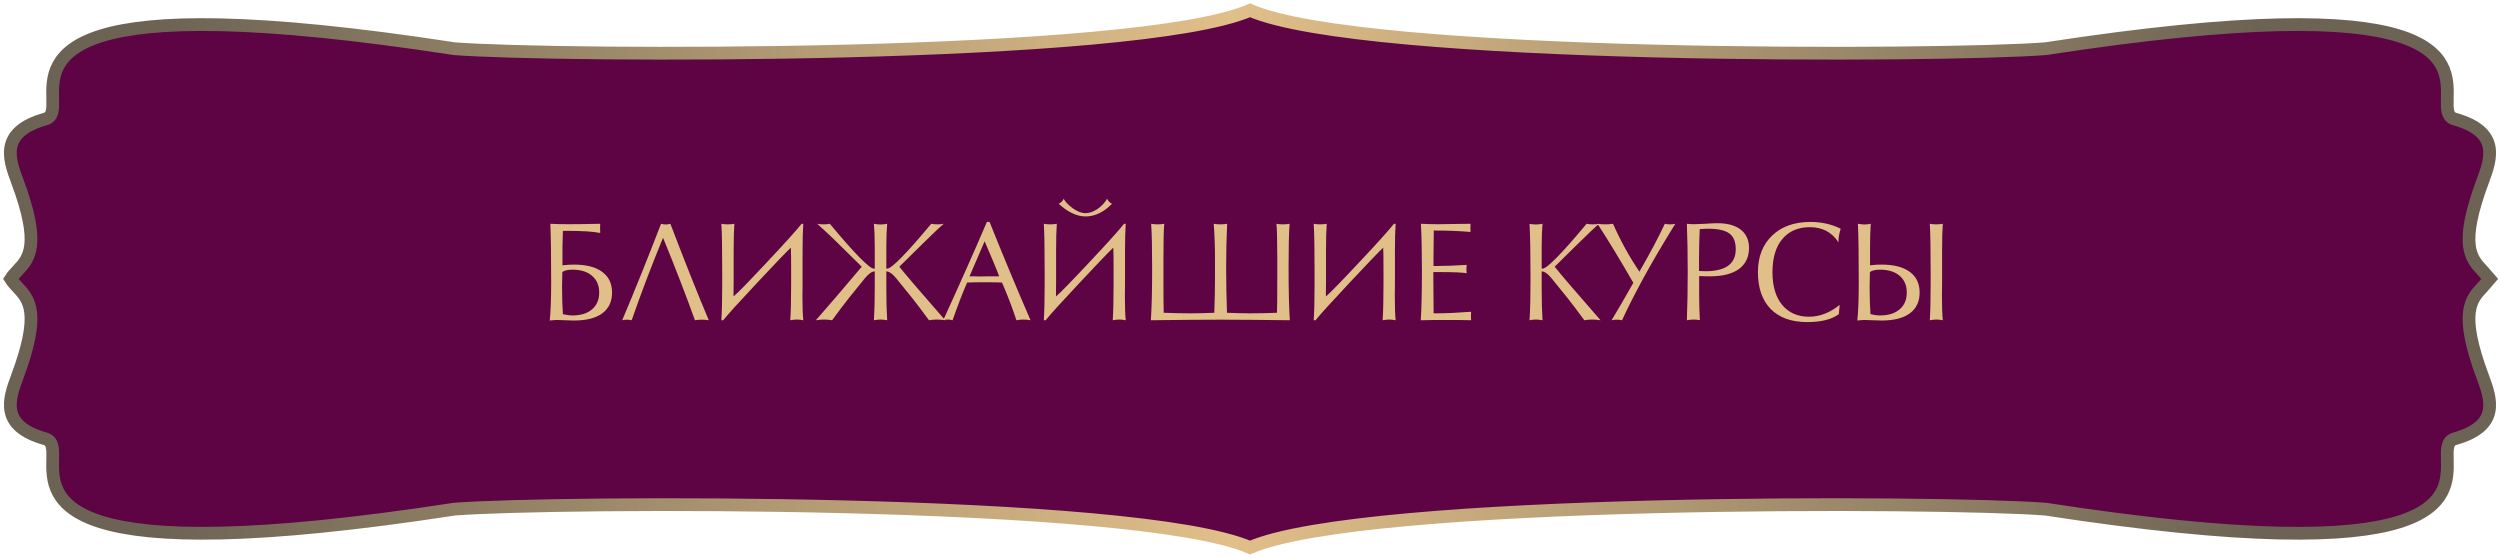
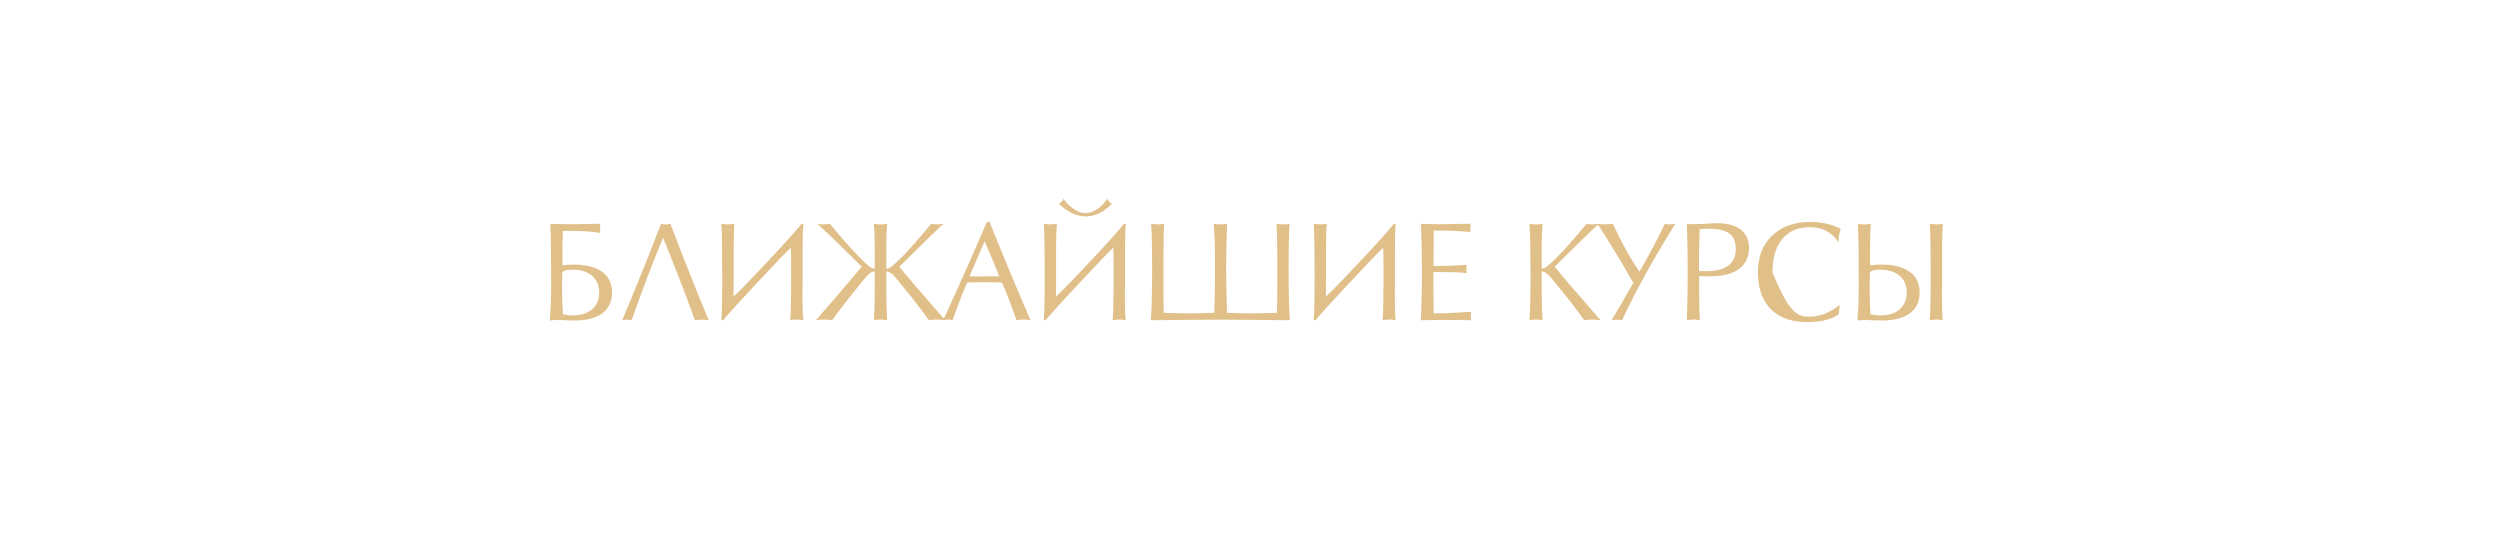
<svg xmlns="http://www.w3.org/2000/svg" width="242" height="54" viewBox="0 0 242 54" fill="none">
-   <path d="M1.707 26.185C2.795 25.026 3.996 23.747 1.662 17.508C0.844 15.321 -0.014 12.762 4.386 11.524C5.142 11.311 5.124 10.539 5.102 9.527C5.018 5.767 4.861 -1.301 43.984 4.714C53.621 5.471 109.938 5.787 121 1C132.062 5.787 188.379 5.471 198.016 4.714C237.139 -1.301 236.982 5.767 236.898 9.527C236.876 10.539 236.859 11.311 237.615 11.524C242.014 12.762 241.156 15.321 240.338 17.508C238.005 23.747 239.205 25.026 240.294 26.185L241 26.999L240.294 27.815C239.205 28.974 238.005 30.253 240.338 36.492C241.156 38.679 242.014 41.238 237.615 42.476C236.859 42.689 236.876 43.461 236.898 44.473C236.982 48.233 237.139 55.301 198.016 49.286C188.379 48.529 132.062 48.213 121 53C109.938 48.213 53.621 48.529 43.984 49.286C4.861 55.301 5.018 48.233 5.102 44.473C5.124 43.461 5.141 42.689 4.385 42.476C-0.014 41.238 0.844 38.679 1.662 36.492C3.996 30.253 2.795 28.974 1.706 27.815C1.463 27.555 1.225 27.302 1.033 27C1.225 26.698 1.463 26.445 1.707 26.185Z" fill="#5E0344" stroke="url(#paint0_linear_4432_1489)" stroke-width="1.235" />
-   <path d="M54.434 26.338C54.415 26.885 54.406 27.336 54.406 27.691C54.406 28.767 54.434 29.674 54.488 30.412C54.835 30.494 55.145 30.535 55.418 30.535C56.22 30.535 56.849 30.339 57.305 29.947C57.77 29.555 58.002 29.013 58.002 28.32C58.002 27.628 57.77 27.085 57.305 26.693C56.849 26.301 56.22 26.105 55.418 26.105C54.953 26.105 54.625 26.183 54.434 26.338ZM53.272 21.662C53.727 21.689 54.329 21.703 55.076 21.703C55.805 21.703 56.812 21.689 58.098 21.662C58.098 21.708 58.098 21.781 58.098 21.881C58.089 21.981 58.084 22.059 58.084 22.113C58.084 22.159 58.089 22.232 58.098 22.332C58.098 22.423 58.098 22.496 58.098 22.551C57.46 22.414 56.361 22.346 54.803 22.346H54.488C54.461 23.193 54.447 23.722 54.447 23.932V25.682C54.83 25.636 55.199 25.613 55.555 25.613C56.758 25.613 57.674 25.85 58.303 26.324C58.932 26.789 59.246 27.454 59.246 28.32C59.246 29.186 58.932 29.856 58.303 30.33C57.674 30.795 56.758 31.027 55.555 31.027C55.327 31.027 55.035 31.018 54.68 31C54.324 30.982 54.078 30.973 53.941 30.973C53.786 30.973 53.545 30.991 53.217 31.027C53.308 30.152 53.353 28.895 53.353 27.254C53.353 24.684 53.326 22.82 53.272 21.662ZM64.893 21.662C66.269 25.271 67.508 28.384 68.611 31C68.402 30.963 68.178 30.945 67.941 30.945C67.686 30.945 67.463 30.963 67.272 31C66.351 28.448 65.321 25.787 64.182 23.016C63.06 25.741 62.049 28.402 61.147 31C61.01 30.963 60.859 30.945 60.695 30.945C60.522 30.945 60.367 30.963 60.23 31C61.488 28.01 62.742 24.898 63.99 21.662C64.154 21.708 64.305 21.73 64.441 21.73C64.578 21.73 64.728 21.708 64.893 21.662ZM76.555 23.973C76.135 24.365 75.055 25.49 73.314 27.35C71.519 29.264 70.416 30.48 70.006 31H69.828C69.883 30.143 69.91 28.967 69.91 27.473V26.338C69.91 24.05 69.883 22.491 69.828 21.662C70.01 21.699 70.216 21.717 70.443 21.717C70.68 21.717 70.894 21.699 71.086 21.662C71.04 22.264 71.018 23.157 71.018 24.342V26.338C71.018 26.566 71.018 26.917 71.018 27.391C71.008 27.874 71.004 28.229 71.004 28.457C71.004 28.566 71.008 28.644 71.018 28.689C71.428 28.343 72.49 27.254 74.203 25.422C75.971 23.544 77.102 22.291 77.594 21.662H77.758C77.712 22.264 77.689 23.157 77.689 24.342V26.338C77.689 26.62 77.689 27.012 77.689 27.514C77.68 28.015 77.676 28.375 77.676 28.594C77.676 29.651 77.703 30.453 77.758 31C77.53 30.954 77.325 30.932 77.143 30.932C76.96 30.932 76.746 30.954 76.5 31C76.555 30.143 76.582 28.967 76.582 27.473V26.338C76.582 25.044 76.573 24.255 76.555 23.973ZM85.236 30.932C85.054 30.932 84.84 30.954 84.594 31C84.648 30.171 84.676 29.136 84.676 27.896V26.27C84.393 26.279 84.074 26.502 83.719 26.939L82.147 28.881C81.755 29.373 81.221 30.079 80.547 31C80.273 30.954 80.018 30.932 79.781 30.932C79.544 30.932 79.275 30.954 78.975 31C80.059 29.77 81.54 28.042 83.418 25.818L81.408 23.836C80.834 23.253 80.068 22.528 79.111 21.662C79.294 21.699 79.499 21.717 79.727 21.717C79.945 21.717 80.146 21.699 80.328 21.662C82.743 24.561 84.17 26.01 84.607 26.01C84.644 26.01 84.667 25.996 84.676 25.969V23.877C84.676 22.984 84.648 22.245 84.594 21.662C84.84 21.708 85.054 21.73 85.236 21.73C85.419 21.73 85.633 21.708 85.879 21.662C85.824 22.245 85.797 22.984 85.797 23.877V25.969C85.815 25.996 85.838 26.01 85.865 26.01C86.303 26.01 87.729 24.561 90.144 21.662C90.327 21.699 90.527 21.717 90.746 21.717C90.974 21.717 91.179 21.699 91.361 21.662C91.088 21.872 90.322 22.596 89.064 23.836L87.055 25.818C87.647 26.566 89.128 28.293 91.498 31C91.197 30.954 90.928 30.932 90.691 30.932C90.454 30.932 90.199 30.954 89.926 31C89.251 30.079 88.718 29.373 88.326 28.881L86.754 26.939C86.398 26.502 86.079 26.279 85.797 26.27V27.896C85.797 29.136 85.824 30.171 85.879 31C85.633 30.954 85.419 30.932 85.236 30.932ZM91.307 30.986C92.92 27.459 94.328 24.292 95.531 21.484H95.791C97.067 24.674 98.389 27.846 99.756 31C99.51 30.954 99.287 30.932 99.086 30.932C98.876 30.932 98.644 30.954 98.389 31C98.051 29.97 97.664 28.936 97.227 27.896L96.994 27.35C96.62 27.331 96.06 27.322 95.312 27.322C94.556 27.322 93.991 27.331 93.617 27.35C93.189 28.325 92.719 29.542 92.209 31C92.054 30.954 91.904 30.932 91.758 30.932C91.658 30.932 91.507 30.95 91.307 30.986ZM93.85 26.748C93.904 26.748 94.046 26.748 94.273 26.748C94.501 26.757 94.706 26.762 94.889 26.762C95.025 26.762 95.299 26.757 95.709 26.748C96.119 26.748 96.456 26.748 96.721 26.748L96.488 26.146C96.37 25.837 95.978 24.907 95.312 23.357L93.85 26.748ZM107.645 19.721C106.833 20.55 105.972 20.96 105.061 20.951C104.222 20.942 103.361 20.532 102.477 19.721C102.704 19.63 102.864 19.47 102.955 19.242C103.156 19.579 103.47 19.898 103.898 20.199C104.336 20.491 104.723 20.637 105.061 20.637C105.434 20.637 105.822 20.505 106.223 20.24C106.624 19.967 106.938 19.634 107.166 19.242C107.303 19.497 107.462 19.657 107.645 19.721ZM107.768 23.973C107.348 24.365 106.268 25.49 104.527 27.35C102.732 29.264 101.629 30.48 101.219 31H101.041C101.096 30.143 101.123 28.967 101.123 27.473V26.338C101.123 24.05 101.096 22.491 101.041 21.662C101.223 21.699 101.428 21.717 101.656 21.717C101.893 21.717 102.107 21.699 102.299 21.662C102.253 22.264 102.23 23.157 102.23 24.342V26.338C102.23 26.566 102.23 26.917 102.23 27.391C102.221 27.874 102.217 28.229 102.217 28.457C102.217 28.566 102.221 28.644 102.23 28.689C102.641 28.343 103.702 27.254 105.416 25.422C107.184 23.544 108.314 22.291 108.807 21.662H108.971C108.925 22.264 108.902 23.157 108.902 24.342V26.338C108.902 26.62 108.902 27.012 108.902 27.514C108.893 28.015 108.889 28.375 108.889 28.594C108.889 29.651 108.916 30.453 108.971 31C108.743 30.954 108.538 30.932 108.355 30.932C108.173 30.932 107.959 30.954 107.713 31C107.768 30.143 107.795 28.967 107.795 27.473V26.338C107.795 25.044 107.786 24.255 107.768 23.973ZM123.613 30.275C123.632 29.838 123.641 28.717 123.641 26.912V25.135C123.641 23.266 123.613 22.109 123.559 21.662C123.741 21.699 123.951 21.717 124.188 21.717C124.424 21.717 124.639 21.699 124.83 21.662C124.766 22.564 124.734 24 124.734 25.969C124.734 28.083 124.775 29.76 124.857 31C122.123 30.963 119.876 30.945 118.117 30.945C116.413 30.945 114.175 30.963 111.404 31C111.486 29.76 111.527 28.083 111.527 25.969C111.527 24 111.495 22.564 111.432 21.662C111.623 21.699 111.837 21.717 112.074 21.717C112.311 21.717 112.521 21.699 112.703 21.662C112.648 22.109 112.621 23.266 112.621 25.135V26.912C112.621 28.717 112.63 29.838 112.648 30.275C113.505 30.312 114.38 30.33 115.273 30.33C115.911 30.33 116.668 30.312 117.543 30.275C117.589 29.063 117.611 27.942 117.611 26.912V25.135C117.611 23.831 117.57 22.674 117.488 21.662C117.68 21.699 117.898 21.717 118.145 21.717C118.391 21.717 118.605 21.699 118.787 21.662C118.723 22.965 118.691 24.401 118.691 25.969C118.691 27.363 118.719 28.799 118.773 30.275C119.576 30.312 120.314 30.33 120.988 30.33C121.882 30.33 122.757 30.312 123.613 30.275ZM133.895 23.973C133.475 24.365 132.395 25.49 130.654 27.35C128.859 29.264 127.756 30.48 127.346 31H127.168C127.223 30.143 127.25 28.967 127.25 27.473V26.338C127.25 24.05 127.223 22.491 127.168 21.662C127.35 21.699 127.555 21.717 127.783 21.717C128.02 21.717 128.234 21.699 128.426 21.662C128.38 22.264 128.357 23.157 128.357 24.342V26.338C128.357 26.566 128.357 26.917 128.357 27.391C128.348 27.874 128.344 28.229 128.344 28.457C128.344 28.566 128.348 28.644 128.357 28.689C128.768 28.343 129.829 27.254 131.543 25.422C133.311 23.544 134.441 22.291 134.934 21.662H135.098C135.052 22.264 135.029 23.157 135.029 24.342V26.338C135.029 26.62 135.029 27.012 135.029 27.514C135.02 28.015 135.016 28.375 135.016 28.594C135.016 29.651 135.043 30.453 135.098 31C134.87 30.954 134.665 30.932 134.482 30.932C134.3 30.932 134.086 30.954 133.84 31C133.895 30.143 133.922 28.967 133.922 27.473V26.338C133.922 25.044 133.913 24.255 133.895 23.973ZM137.531 31C137.604 29.879 137.641 28.288 137.641 26.229C137.641 24.369 137.609 22.847 137.545 21.662C138.064 21.689 138.62 21.703 139.213 21.703C139.824 21.703 140.867 21.689 142.344 21.662C142.344 21.699 142.344 21.762 142.344 21.854C142.335 21.945 142.33 22.013 142.33 22.059C142.33 22.095 142.335 22.159 142.344 22.25C142.344 22.341 142.344 22.41 142.344 22.455C141.305 22.364 140.225 22.318 139.104 22.318H138.789C138.771 23.403 138.762 24.365 138.762 25.203V25.75H139.008C139.846 25.75 140.835 25.713 141.975 25.641C141.956 25.823 141.947 25.964 141.947 26.064C141.947 26.156 141.956 26.283 141.975 26.447C141.574 26.374 140.712 26.338 139.391 26.338H138.748V26.994C138.748 27.395 138.757 28.507 138.775 30.33H139.117C139.938 30.33 141.031 30.28 142.398 30.18C142.398 30.225 142.398 30.294 142.398 30.385C142.389 30.476 142.385 30.544 142.385 30.59C142.385 30.635 142.389 30.704 142.398 30.795C142.398 30.886 142.398 30.954 142.398 31C141.906 30.982 141.127 30.973 140.061 30.973C138.958 30.973 138.115 30.982 137.531 31ZM148.059 31C148.122 30.025 148.154 28.676 148.154 26.953C148.154 24.574 148.122 22.815 148.059 21.676C148.332 21.712 148.533 21.73 148.66 21.73C148.852 21.73 149.07 21.708 149.316 21.662C149.262 22.245 149.234 22.984 149.234 23.877V25.969C149.253 25.996 149.275 26.01 149.303 26.01C149.74 26.01 151.167 24.561 153.582 21.662C153.764 21.699 153.965 21.717 154.184 21.717C154.411 21.717 154.617 21.699 154.799 21.662C154.525 21.872 153.76 22.596 152.502 23.836L150.492 25.818C151.085 26.566 152.566 28.293 154.936 31C154.635 30.954 154.366 30.932 154.129 30.932C153.892 30.932 153.637 30.954 153.363 31C152.689 30.079 152.156 29.373 151.764 28.881L150.191 26.939C149.836 26.502 149.517 26.279 149.234 26.27V27.896C149.234 29.136 149.262 30.171 149.316 31C149.07 30.954 148.856 30.932 148.674 30.932C148.492 30.932 148.286 30.954 148.059 31ZM157.014 31C156.868 30.963 156.699 30.945 156.508 30.945C156.326 30.945 156.157 30.963 156.002 31C156.604 30.006 157.305 28.799 158.107 27.377C156.795 25.098 155.637 23.193 154.635 21.662C154.854 21.699 155.104 21.717 155.387 21.717C155.669 21.717 155.92 21.699 156.139 21.662C156.859 23.294 157.711 24.838 158.695 26.297C159.716 24.529 160.536 22.984 161.156 21.662C161.311 21.699 161.48 21.717 161.662 21.717C161.854 21.717 162.022 21.699 162.168 21.662C160.938 23.649 159.903 25.413 159.064 26.953C158.244 28.457 157.561 29.806 157.014 31ZM163.289 31C163.344 29.496 163.371 27.942 163.371 26.338C163.371 24.67 163.344 23.111 163.289 21.662C163.553 21.689 163.777 21.703 163.959 21.703C164.178 21.703 164.538 21.689 165.039 21.662C165.549 21.626 165.951 21.607 166.242 21.607C167.227 21.607 167.983 21.817 168.512 22.236C169.04 22.656 169.305 23.244 169.305 24C169.305 24.875 168.981 25.554 168.334 26.037C167.687 26.511 166.748 26.748 165.518 26.748C165.117 26.748 164.77 26.739 164.479 26.721V28.676C164.479 29.396 164.501 30.166 164.547 30.986C164.292 30.95 164.1 30.932 163.973 30.932C163.772 30.932 163.544 30.954 163.289 31ZM164.465 26.229C164.738 26.247 164.943 26.256 165.08 26.256C167.04 26.256 168.02 25.545 168.02 24.123C168.02 23.403 167.81 22.893 167.391 22.592C166.971 22.291 166.301 22.141 165.381 22.141C165.117 22.141 164.834 22.154 164.533 22.182C164.488 23.166 164.465 24.105 164.465 24.998V26.229ZM178 30.412C177.307 30.922 176.286 31.178 174.938 31.178C173.424 31.178 172.249 30.759 171.41 29.92C170.581 29.072 170.166 27.878 170.166 26.338C170.166 24.87 170.622 23.695 171.533 22.811C172.454 21.926 173.689 21.484 175.238 21.484C176.323 21.484 177.303 21.703 178.178 22.141C178.032 22.605 177.959 23.043 177.959 23.453C177.33 22.478 176.41 21.99 175.197 21.99C174.058 21.99 173.169 22.373 172.531 23.139C171.893 23.895 171.574 24.966 171.574 26.352C171.574 27.701 171.889 28.758 172.518 29.523C173.156 30.28 174.017 30.658 175.102 30.658C176.15 30.658 177.143 30.275 178.082 29.51L178 30.412ZM181.021 23.932V25.682C181.404 25.636 181.773 25.613 182.129 25.613C183.332 25.613 184.248 25.85 184.877 26.324C185.506 26.789 185.82 27.454 185.82 28.32C185.82 29.186 185.506 29.856 184.877 30.33C184.248 30.795 183.332 31.027 182.129 31.027C181.901 31.027 181.609 31.018 181.254 31C180.898 30.982 180.652 30.973 180.516 30.973C180.361 30.973 180.119 30.991 179.791 31.027C179.882 30.152 179.928 28.895 179.928 27.254C179.928 24.684 179.9 22.82 179.846 21.662C180.165 21.708 180.37 21.73 180.461 21.73C180.652 21.73 180.862 21.708 181.09 21.662C181.044 22.282 181.021 23.038 181.021 23.932ZM181.008 26.338C180.99 26.885 180.98 27.336 180.98 27.691C180.98 28.767 181.008 29.674 181.062 30.412C181.409 30.494 181.719 30.535 181.992 30.535C182.794 30.535 183.423 30.339 183.879 29.947C184.344 29.555 184.576 29.013 184.576 28.32C184.576 27.628 184.344 27.085 183.879 26.693C183.423 26.301 182.794 26.105 181.992 26.105C181.527 26.105 181.199 26.183 181.008 26.338ZM186.805 31C186.859 30.143 186.887 28.967 186.887 27.473V26.338C186.887 24.05 186.859 22.491 186.805 21.662C186.987 21.699 187.192 21.717 187.42 21.717C187.657 21.717 187.871 21.699 188.062 21.662C188.017 22.264 187.994 23.157 187.994 24.342V26.338C187.994 26.62 187.994 27.012 187.994 27.514C187.985 28.015 187.98 28.375 187.98 28.594C187.98 29.651 188.008 30.453 188.062 31C187.835 30.954 187.63 30.932 187.447 30.932C187.265 30.932 187.051 30.954 186.805 31Z" fill="#E1BF89" />
+   <path d="M54.434 26.338C54.415 26.885 54.406 27.336 54.406 27.691C54.406 28.767 54.434 29.674 54.488 30.412C54.835 30.494 55.145 30.535 55.418 30.535C56.22 30.535 56.849 30.339 57.305 29.947C57.77 29.555 58.002 29.013 58.002 28.32C58.002 27.628 57.77 27.085 57.305 26.693C56.849 26.301 56.22 26.105 55.418 26.105C54.953 26.105 54.625 26.183 54.434 26.338ZM53.272 21.662C53.727 21.689 54.329 21.703 55.076 21.703C55.805 21.703 56.812 21.689 58.098 21.662C58.098 21.708 58.098 21.781 58.098 21.881C58.089 21.981 58.084 22.059 58.084 22.113C58.084 22.159 58.089 22.232 58.098 22.332C58.098 22.423 58.098 22.496 58.098 22.551C57.46 22.414 56.361 22.346 54.803 22.346H54.488C54.461 23.193 54.447 23.722 54.447 23.932V25.682C54.83 25.636 55.199 25.613 55.555 25.613C56.758 25.613 57.674 25.85 58.303 26.324C58.932 26.789 59.246 27.454 59.246 28.32C59.246 29.186 58.932 29.856 58.303 30.33C57.674 30.795 56.758 31.027 55.555 31.027C55.327 31.027 55.035 31.018 54.68 31C54.324 30.982 54.078 30.973 53.941 30.973C53.786 30.973 53.545 30.991 53.217 31.027C53.308 30.152 53.353 28.895 53.353 27.254C53.353 24.684 53.326 22.82 53.272 21.662ZM64.893 21.662C66.269 25.271 67.508 28.384 68.611 31C68.402 30.963 68.178 30.945 67.941 30.945C67.686 30.945 67.463 30.963 67.272 31C66.351 28.448 65.321 25.787 64.182 23.016C63.06 25.741 62.049 28.402 61.147 31C61.01 30.963 60.859 30.945 60.695 30.945C60.522 30.945 60.367 30.963 60.23 31C61.488 28.01 62.742 24.898 63.99 21.662C64.154 21.708 64.305 21.73 64.441 21.73C64.578 21.73 64.728 21.708 64.893 21.662ZM76.555 23.973C76.135 24.365 75.055 25.49 73.314 27.35C71.519 29.264 70.416 30.48 70.006 31H69.828C69.883 30.143 69.91 28.967 69.91 27.473V26.338C69.91 24.05 69.883 22.491 69.828 21.662C70.01 21.699 70.216 21.717 70.443 21.717C70.68 21.717 70.894 21.699 71.086 21.662C71.04 22.264 71.018 23.157 71.018 24.342V26.338C71.018 26.566 71.018 26.917 71.018 27.391C71.008 27.874 71.004 28.229 71.004 28.457C71.004 28.566 71.008 28.644 71.018 28.689C71.428 28.343 72.49 27.254 74.203 25.422C75.971 23.544 77.102 22.291 77.594 21.662H77.758C77.712 22.264 77.689 23.157 77.689 24.342V26.338C77.689 26.62 77.689 27.012 77.689 27.514C77.68 28.015 77.676 28.375 77.676 28.594C77.676 29.651 77.703 30.453 77.758 31C77.53 30.954 77.325 30.932 77.143 30.932C76.96 30.932 76.746 30.954 76.5 31C76.555 30.143 76.582 28.967 76.582 27.473V26.338C76.582 25.044 76.573 24.255 76.555 23.973ZM85.236 30.932C85.054 30.932 84.84 30.954 84.594 31C84.648 30.171 84.676 29.136 84.676 27.896V26.27C84.393 26.279 84.074 26.502 83.719 26.939L82.147 28.881C81.755 29.373 81.221 30.079 80.547 31C80.273 30.954 80.018 30.932 79.781 30.932C79.544 30.932 79.275 30.954 78.975 31C80.059 29.77 81.54 28.042 83.418 25.818L81.408 23.836C80.834 23.253 80.068 22.528 79.111 21.662C79.294 21.699 79.499 21.717 79.727 21.717C79.945 21.717 80.146 21.699 80.328 21.662C82.743 24.561 84.17 26.01 84.607 26.01C84.644 26.01 84.667 25.996 84.676 25.969V23.877C84.676 22.984 84.648 22.245 84.594 21.662C84.84 21.708 85.054 21.73 85.236 21.73C85.419 21.73 85.633 21.708 85.879 21.662C85.824 22.245 85.797 22.984 85.797 23.877V25.969C85.815 25.996 85.838 26.01 85.865 26.01C86.303 26.01 87.729 24.561 90.144 21.662C90.327 21.699 90.527 21.717 90.746 21.717C90.974 21.717 91.179 21.699 91.361 21.662C91.088 21.872 90.322 22.596 89.064 23.836L87.055 25.818C87.647 26.566 89.128 28.293 91.498 31C91.197 30.954 90.928 30.932 90.691 30.932C90.454 30.932 90.199 30.954 89.926 31C89.251 30.079 88.718 29.373 88.326 28.881L86.754 26.939C86.398 26.502 86.079 26.279 85.797 26.27V27.896C85.797 29.136 85.824 30.171 85.879 31C85.633 30.954 85.419 30.932 85.236 30.932ZM91.307 30.986C92.92 27.459 94.328 24.292 95.531 21.484H95.791C97.067 24.674 98.389 27.846 99.756 31C99.51 30.954 99.287 30.932 99.086 30.932C98.876 30.932 98.644 30.954 98.389 31C98.051 29.97 97.664 28.936 97.227 27.896L96.994 27.35C96.62 27.331 96.06 27.322 95.312 27.322C94.556 27.322 93.991 27.331 93.617 27.35C93.189 28.325 92.719 29.542 92.209 31C92.054 30.954 91.904 30.932 91.758 30.932C91.658 30.932 91.507 30.95 91.307 30.986ZM93.85 26.748C93.904 26.748 94.046 26.748 94.273 26.748C94.501 26.757 94.706 26.762 94.889 26.762C95.025 26.762 95.299 26.757 95.709 26.748C96.119 26.748 96.456 26.748 96.721 26.748L96.488 26.146C96.37 25.837 95.978 24.907 95.312 23.357L93.85 26.748ZM107.645 19.721C106.833 20.55 105.972 20.96 105.061 20.951C104.222 20.942 103.361 20.532 102.477 19.721C102.704 19.63 102.864 19.47 102.955 19.242C103.156 19.579 103.47 19.898 103.898 20.199C104.336 20.491 104.723 20.637 105.061 20.637C105.434 20.637 105.822 20.505 106.223 20.24C106.624 19.967 106.938 19.634 107.166 19.242C107.303 19.497 107.462 19.657 107.645 19.721ZM107.768 23.973C107.348 24.365 106.268 25.49 104.527 27.35C102.732 29.264 101.629 30.48 101.219 31H101.041C101.096 30.143 101.123 28.967 101.123 27.473V26.338C101.123 24.05 101.096 22.491 101.041 21.662C101.223 21.699 101.428 21.717 101.656 21.717C101.893 21.717 102.107 21.699 102.299 21.662C102.253 22.264 102.23 23.157 102.23 24.342V26.338C102.23 26.566 102.23 26.917 102.23 27.391C102.221 27.874 102.217 28.229 102.217 28.457C102.217 28.566 102.221 28.644 102.23 28.689C102.641 28.343 103.702 27.254 105.416 25.422C107.184 23.544 108.314 22.291 108.807 21.662H108.971C108.925 22.264 108.902 23.157 108.902 24.342V26.338C108.902 26.62 108.902 27.012 108.902 27.514C108.893 28.015 108.889 28.375 108.889 28.594C108.889 29.651 108.916 30.453 108.971 31C108.743 30.954 108.538 30.932 108.355 30.932C108.173 30.932 107.959 30.954 107.713 31C107.768 30.143 107.795 28.967 107.795 27.473V26.338C107.795 25.044 107.786 24.255 107.768 23.973ZM123.613 30.275C123.632 29.838 123.641 28.717 123.641 26.912V25.135C123.641 23.266 123.613 22.109 123.559 21.662C123.741 21.699 123.951 21.717 124.188 21.717C124.424 21.717 124.639 21.699 124.83 21.662C124.766 22.564 124.734 24 124.734 25.969C124.734 28.083 124.775 29.76 124.857 31C122.123 30.963 119.876 30.945 118.117 30.945C116.413 30.945 114.175 30.963 111.404 31C111.486 29.76 111.527 28.083 111.527 25.969C111.527 24 111.495 22.564 111.432 21.662C111.623 21.699 111.837 21.717 112.074 21.717C112.311 21.717 112.521 21.699 112.703 21.662C112.648 22.109 112.621 23.266 112.621 25.135V26.912C112.621 28.717 112.63 29.838 112.648 30.275C113.505 30.312 114.38 30.33 115.273 30.33C115.911 30.33 116.668 30.312 117.543 30.275C117.589 29.063 117.611 27.942 117.611 26.912V25.135C117.611 23.831 117.57 22.674 117.488 21.662C117.68 21.699 117.898 21.717 118.145 21.717C118.391 21.717 118.605 21.699 118.787 21.662C118.723 22.965 118.691 24.401 118.691 25.969C118.691 27.363 118.719 28.799 118.773 30.275C119.576 30.312 120.314 30.33 120.988 30.33C121.882 30.33 122.757 30.312 123.613 30.275ZM133.895 23.973C133.475 24.365 132.395 25.49 130.654 27.35C128.859 29.264 127.756 30.48 127.346 31H127.168C127.223 30.143 127.25 28.967 127.25 27.473V26.338C127.25 24.05 127.223 22.491 127.168 21.662C127.35 21.699 127.555 21.717 127.783 21.717C128.02 21.717 128.234 21.699 128.426 21.662C128.38 22.264 128.357 23.157 128.357 24.342V26.338C128.357 26.566 128.357 26.917 128.357 27.391C128.348 27.874 128.344 28.229 128.344 28.457C128.344 28.566 128.348 28.644 128.357 28.689C128.768 28.343 129.829 27.254 131.543 25.422C133.311 23.544 134.441 22.291 134.934 21.662H135.098C135.052 22.264 135.029 23.157 135.029 24.342V26.338C135.029 26.62 135.029 27.012 135.029 27.514C135.02 28.015 135.016 28.375 135.016 28.594C135.016 29.651 135.043 30.453 135.098 31C134.87 30.954 134.665 30.932 134.482 30.932C134.3 30.932 134.086 30.954 133.84 31C133.895 30.143 133.922 28.967 133.922 27.473V26.338C133.922 25.044 133.913 24.255 133.895 23.973ZM137.531 31C137.604 29.879 137.641 28.288 137.641 26.229C137.641 24.369 137.609 22.847 137.545 21.662C138.064 21.689 138.62 21.703 139.213 21.703C139.824 21.703 140.867 21.689 142.344 21.662C142.344 21.699 142.344 21.762 142.344 21.854C142.335 21.945 142.33 22.013 142.33 22.059C142.33 22.095 142.335 22.159 142.344 22.25C142.344 22.341 142.344 22.41 142.344 22.455C141.305 22.364 140.225 22.318 139.104 22.318H138.789C138.771 23.403 138.762 24.365 138.762 25.203V25.75H139.008C139.846 25.75 140.835 25.713 141.975 25.641C141.956 25.823 141.947 25.964 141.947 26.064C141.947 26.156 141.956 26.283 141.975 26.447C141.574 26.374 140.712 26.338 139.391 26.338H138.748V26.994C138.748 27.395 138.757 28.507 138.775 30.33H139.117C139.938 30.33 141.031 30.28 142.398 30.18C142.398 30.225 142.398 30.294 142.398 30.385C142.389 30.476 142.385 30.544 142.385 30.59C142.385 30.635 142.389 30.704 142.398 30.795C142.398 30.886 142.398 30.954 142.398 31C141.906 30.982 141.127 30.973 140.061 30.973C138.958 30.973 138.115 30.982 137.531 31ZM148.059 31C148.122 30.025 148.154 28.676 148.154 26.953C148.154 24.574 148.122 22.815 148.059 21.676C148.332 21.712 148.533 21.73 148.66 21.73C148.852 21.73 149.07 21.708 149.316 21.662C149.262 22.245 149.234 22.984 149.234 23.877V25.969C149.253 25.996 149.275 26.01 149.303 26.01C149.74 26.01 151.167 24.561 153.582 21.662C153.764 21.699 153.965 21.717 154.184 21.717C154.411 21.717 154.617 21.699 154.799 21.662C154.525 21.872 153.76 22.596 152.502 23.836L150.492 25.818C151.085 26.566 152.566 28.293 154.936 31C154.635 30.954 154.366 30.932 154.129 30.932C153.892 30.932 153.637 30.954 153.363 31C152.689 30.079 152.156 29.373 151.764 28.881L150.191 26.939C149.836 26.502 149.517 26.279 149.234 26.27V27.896C149.234 29.136 149.262 30.171 149.316 31C149.07 30.954 148.856 30.932 148.674 30.932C148.492 30.932 148.286 30.954 148.059 31ZM157.014 31C156.868 30.963 156.699 30.945 156.508 30.945C156.326 30.945 156.157 30.963 156.002 31C156.604 30.006 157.305 28.799 158.107 27.377C156.795 25.098 155.637 23.193 154.635 21.662C154.854 21.699 155.104 21.717 155.387 21.717C155.669 21.717 155.92 21.699 156.139 21.662C156.859 23.294 157.711 24.838 158.695 26.297C159.716 24.529 160.536 22.984 161.156 21.662C161.311 21.699 161.48 21.717 161.662 21.717C161.854 21.717 162.022 21.699 162.168 21.662C160.938 23.649 159.903 25.413 159.064 26.953C158.244 28.457 157.561 29.806 157.014 31ZM163.289 31C163.344 29.496 163.371 27.942 163.371 26.338C163.371 24.67 163.344 23.111 163.289 21.662C163.553 21.689 163.777 21.703 163.959 21.703C164.178 21.703 164.538 21.689 165.039 21.662C165.549 21.626 165.951 21.607 166.242 21.607C167.227 21.607 167.983 21.817 168.512 22.236C169.04 22.656 169.305 23.244 169.305 24C169.305 24.875 168.981 25.554 168.334 26.037C167.687 26.511 166.748 26.748 165.518 26.748C165.117 26.748 164.77 26.739 164.479 26.721V28.676C164.479 29.396 164.501 30.166 164.547 30.986C164.292 30.95 164.1 30.932 163.973 30.932C163.772 30.932 163.544 30.954 163.289 31ZM164.465 26.229C164.738 26.247 164.943 26.256 165.08 26.256C167.04 26.256 168.02 25.545 168.02 24.123C168.02 23.403 167.81 22.893 167.391 22.592C166.971 22.291 166.301 22.141 165.381 22.141C165.117 22.141 164.834 22.154 164.533 22.182C164.488 23.166 164.465 24.105 164.465 24.998V26.229ZM178 30.412C177.307 30.922 176.286 31.178 174.938 31.178C173.424 31.178 172.249 30.759 171.41 29.92C170.581 29.072 170.166 27.878 170.166 26.338C170.166 24.87 170.622 23.695 171.533 22.811C172.454 21.926 173.689 21.484 175.238 21.484C176.323 21.484 177.303 21.703 178.178 22.141C178.032 22.605 177.959 23.043 177.959 23.453C177.33 22.478 176.41 21.99 175.197 21.99C174.058 21.99 173.169 22.373 172.531 23.139C171.893 23.895 171.574 24.966 171.574 26.352C173.156 30.28 174.017 30.658 175.102 30.658C176.15 30.658 177.143 30.275 178.082 29.51L178 30.412ZM181.021 23.932V25.682C181.404 25.636 181.773 25.613 182.129 25.613C183.332 25.613 184.248 25.85 184.877 26.324C185.506 26.789 185.82 27.454 185.82 28.32C185.82 29.186 185.506 29.856 184.877 30.33C184.248 30.795 183.332 31.027 182.129 31.027C181.901 31.027 181.609 31.018 181.254 31C180.898 30.982 180.652 30.973 180.516 30.973C180.361 30.973 180.119 30.991 179.791 31.027C179.882 30.152 179.928 28.895 179.928 27.254C179.928 24.684 179.9 22.82 179.846 21.662C180.165 21.708 180.37 21.73 180.461 21.73C180.652 21.73 180.862 21.708 181.09 21.662C181.044 22.282 181.021 23.038 181.021 23.932ZM181.008 26.338C180.99 26.885 180.98 27.336 180.98 27.691C180.98 28.767 181.008 29.674 181.062 30.412C181.409 30.494 181.719 30.535 181.992 30.535C182.794 30.535 183.423 30.339 183.879 29.947C184.344 29.555 184.576 29.013 184.576 28.32C184.576 27.628 184.344 27.085 183.879 26.693C183.423 26.301 182.794 26.105 181.992 26.105C181.527 26.105 181.199 26.183 181.008 26.338ZM186.805 31C186.859 30.143 186.887 28.967 186.887 27.473V26.338C186.887 24.05 186.859 22.491 186.805 21.662C186.987 21.699 187.192 21.717 187.42 21.717C187.657 21.717 187.871 21.699 188.062 21.662C188.017 22.264 187.994 23.157 187.994 24.342V26.338C187.994 26.62 187.994 27.012 187.994 27.514C187.985 28.015 187.98 28.375 187.98 28.594C187.98 29.651 188.008 30.453 188.062 31C187.835 30.954 187.63 30.932 187.447 30.932C187.265 30.932 187.051 30.954 186.805 31Z" fill="#E1BF89" />
  <defs>
    <linearGradient id="paint0_linear_4432_1489" x1="1" y1="27" x2="241" y2="27" gradientUnits="userSpaceOnUse">
      <stop offset="0.058" stop-color="#6C6354" />
      <stop offset="0.493" stop-color="#E1BF89" />
      <stop offset="0.907" stop-color="#6C6354" />
    </linearGradient>
  </defs>
</svg>